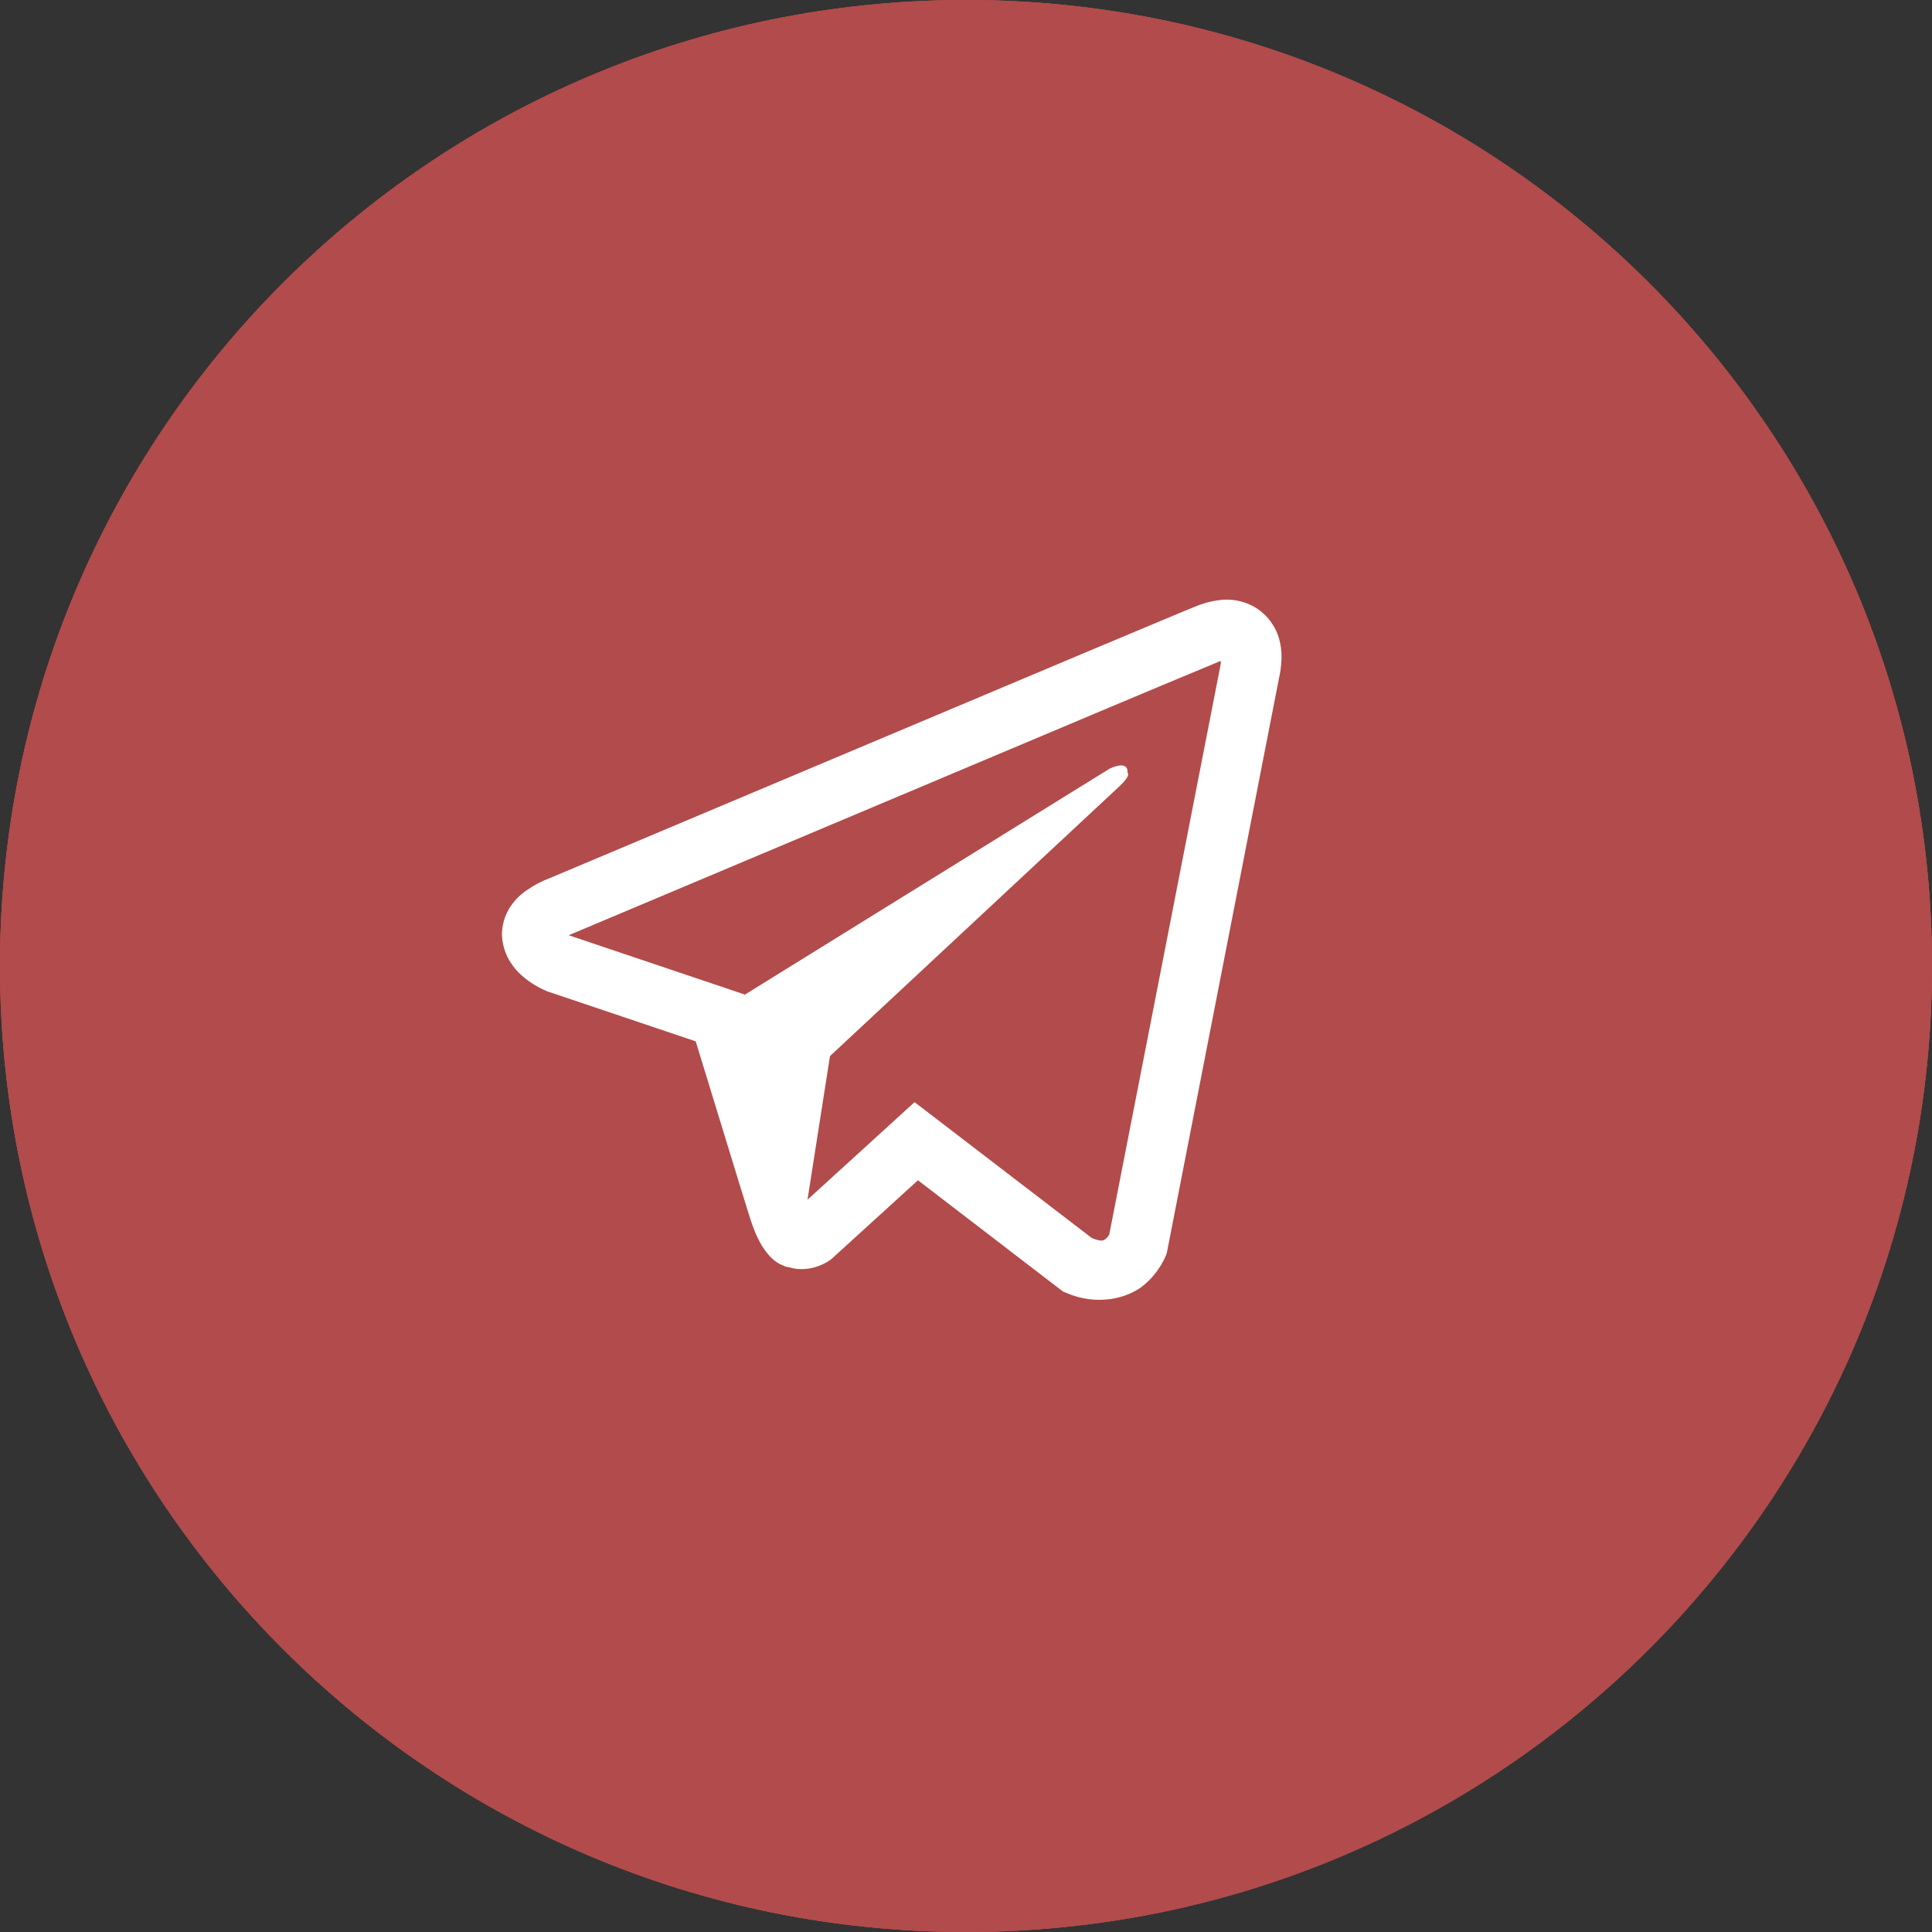
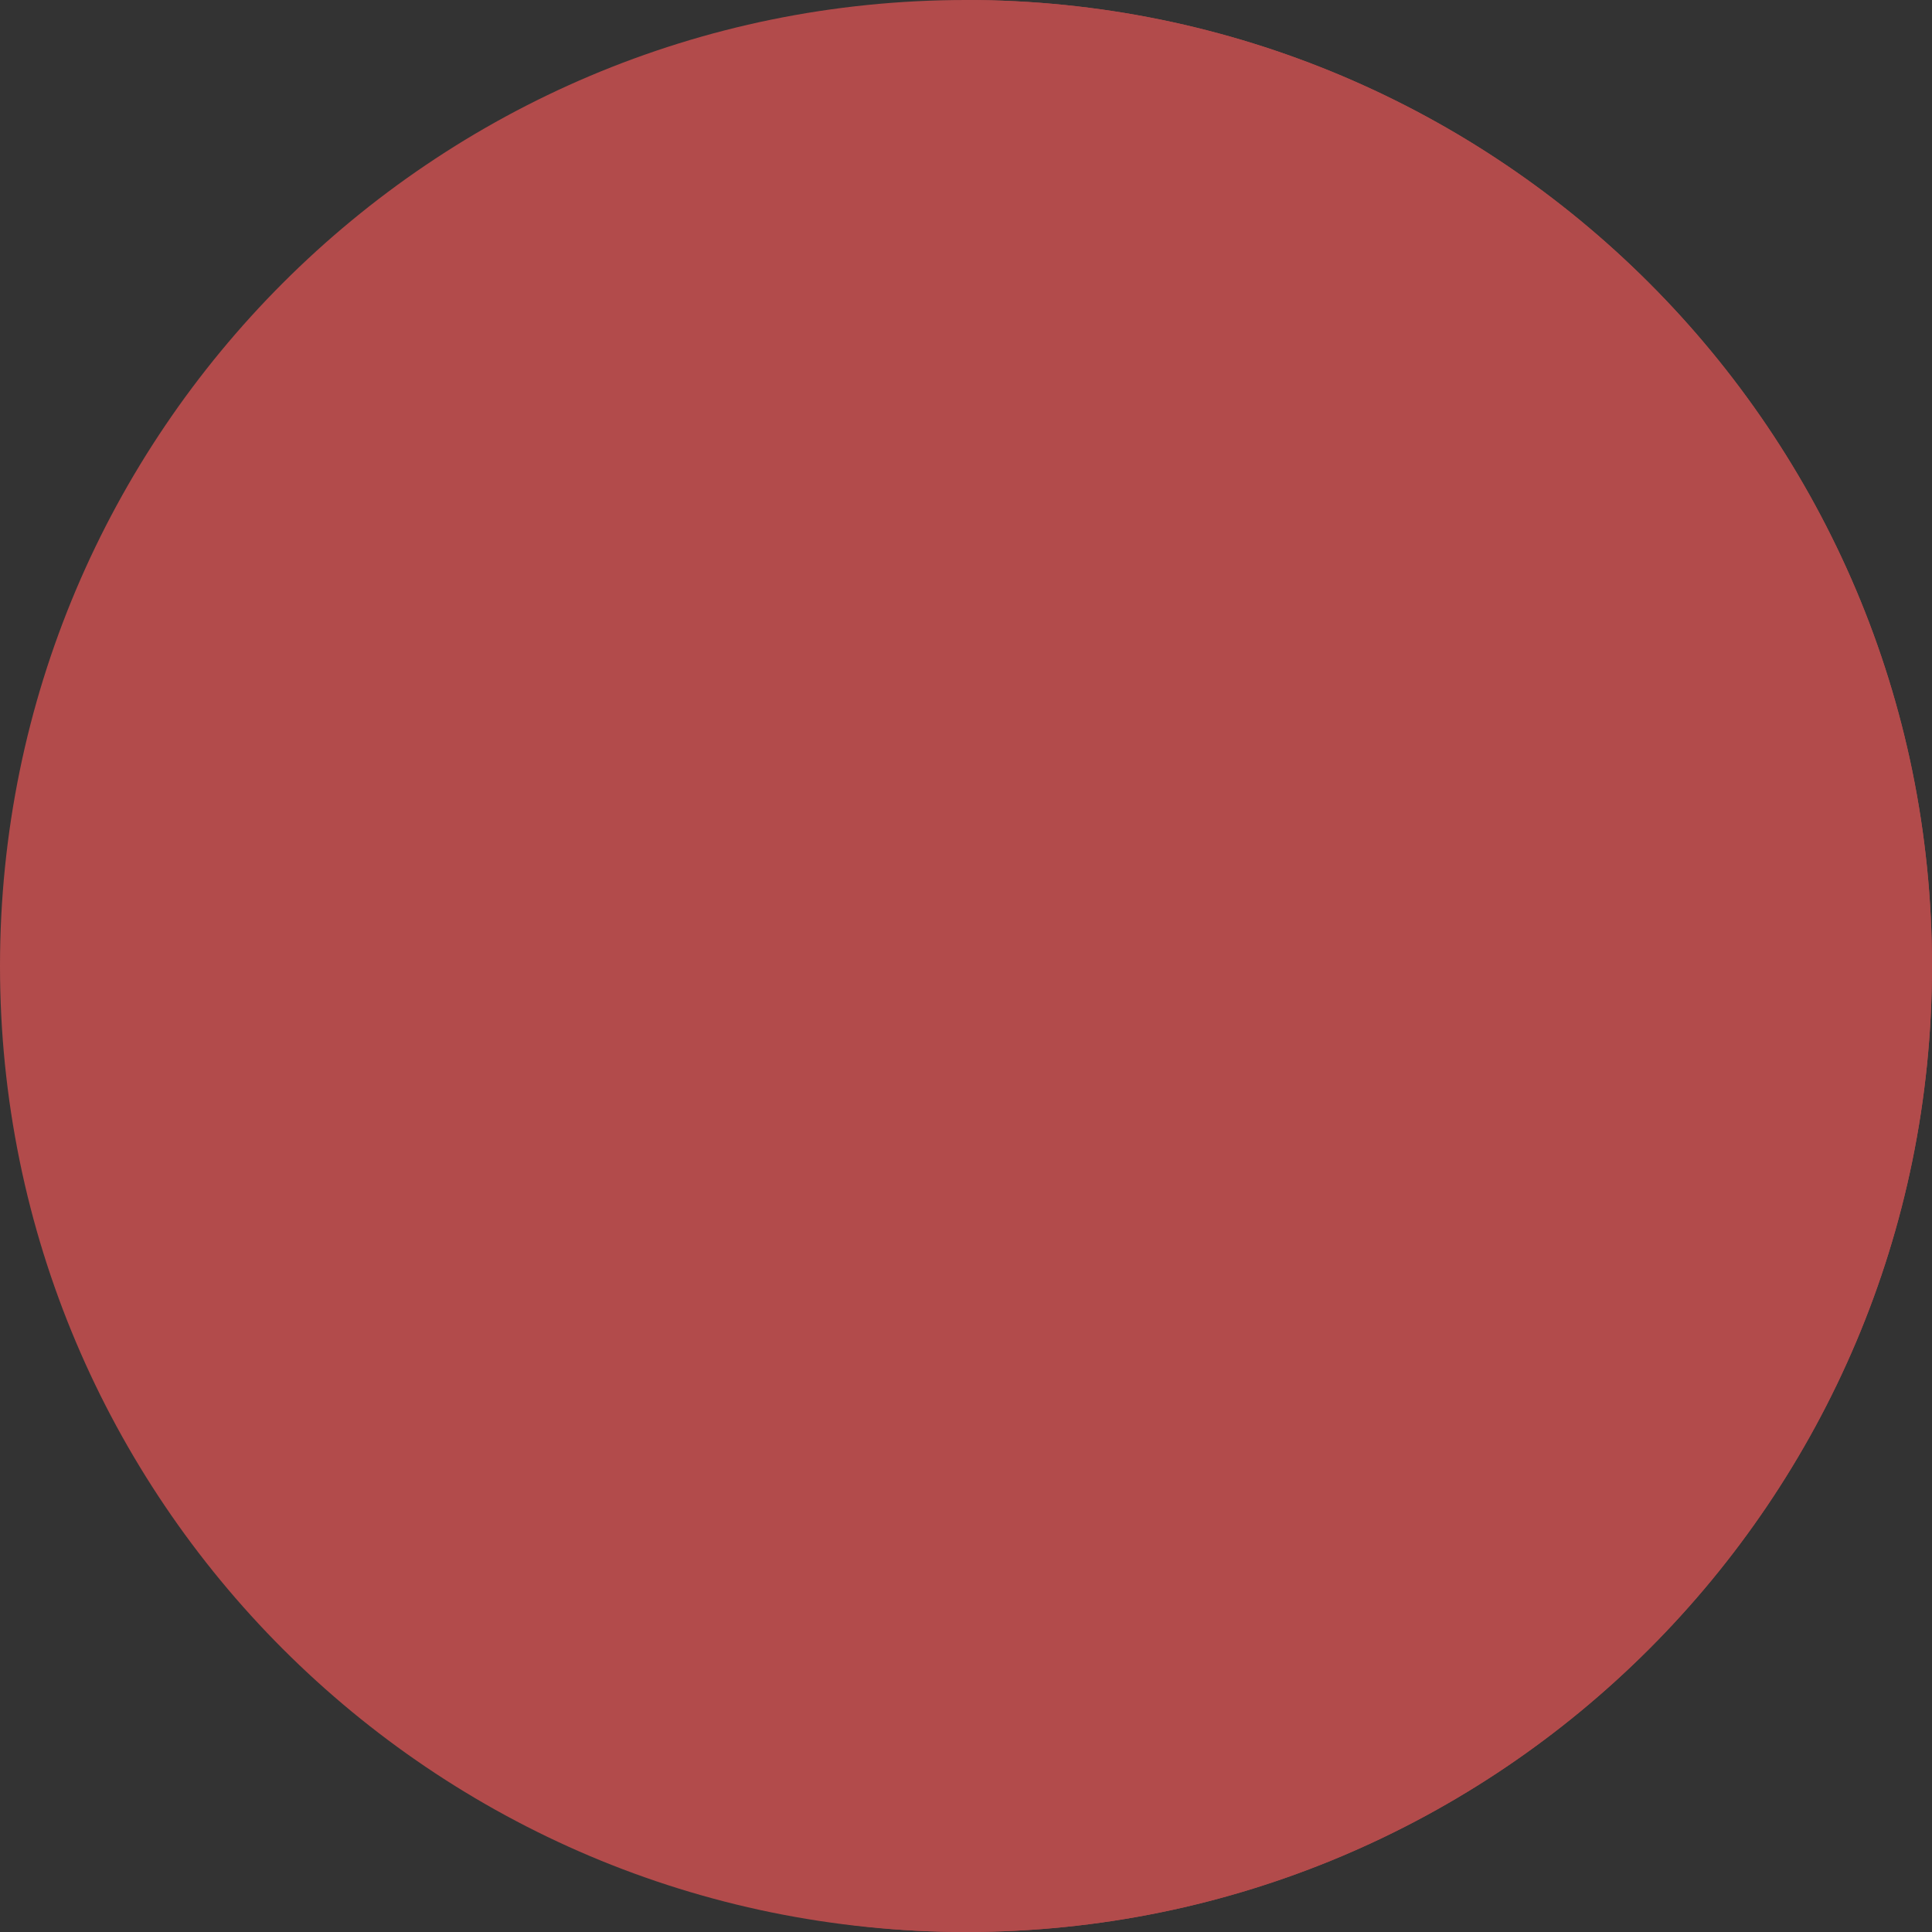
<svg xmlns="http://www.w3.org/2000/svg" width="153" height="153" viewBox="0 0 153 153" fill="none">
  <rect x="0" y="0" width="153" height="153" fill="#333333" stroke="none" />
  <g clip-path="url(#clip0_52_739)">
+     <path d="M76.5 153C118.75 153 153 118.75 153 76.5C153 34.25 118.75 0 76.5 0C0 118.75 34.25 153 76.5 153Z" fill="#B24B4B" />
    <path d="M76.5 153C118.75 153 153 118.75 153 76.5C153 34.25 118.75 0 76.5 0C34.25 0 0 34.25 0 76.5C0 118.75 34.25 153 76.5 153Z" fill="#B24B4B" />
-     <path d="M76.5 153C118.75 153 153 118.75 153 76.5C153 34.25 118.75 0 76.5 0C34.25 0 0 34.25 0 76.5C0 118.75 34.25 153 76.5 153Z" fill="#B24B4B" />
-     <path d="M76.5 153C118.75 153 153 118.75 153 76.5C153 34.25 118.75 0 76.5 0C34.25 0 0 34.25 0 76.5C0 118.75 34.25 153 76.5 153Z" fill="#B24B4B" />
-     <path d="M96.917 47.49C96.155 47.545 95.407 47.724 94.701 48.02H94.692C94.015 48.288 90.797 49.642 85.904 51.694L68.372 59.078C55.792 64.374 43.425 69.589 43.425 69.589L43.572 69.532C43.572 69.532 42.72 69.813 41.829 70.423C41.279 70.773 40.806 71.231 40.438 71.77C40.001 72.411 39.649 73.392 39.78 74.406C39.993 76.121 41.105 77.149 41.903 77.717C42.71 78.291 43.48 78.56 43.48 78.56H43.499L55.096 82.467C55.616 84.136 58.63 94.045 59.354 96.327C59.782 97.69 60.197 98.543 60.718 99.194C60.969 99.526 61.264 99.804 61.618 100.027C61.802 100.134 61.998 100.219 62.202 100.279L62.083 100.251C62.119 100.26 62.147 100.289 62.173 100.298C62.269 100.324 62.333 100.334 62.454 100.353C64.29 100.909 65.764 99.769 65.764 99.769L65.848 99.702L72.695 93.468L84.171 102.272L84.432 102.383C86.824 103.433 89.246 102.849 90.526 101.818C91.816 100.78 92.317 99.453 92.317 99.453L92.4 99.239L101.268 53.808C101.52 52.687 101.584 51.637 101.306 50.618C101.02 49.587 100.358 48.7 99.451 48.131C98.69 47.669 97.807 47.445 96.917 47.49ZM96.677 52.359C96.668 52.508 96.697 52.492 96.63 52.779V52.805L87.845 97.764C87.807 97.828 87.743 97.968 87.567 98.108C87.382 98.256 87.234 98.348 86.463 98.042L72.426 87.281L63.948 95.009L65.729 83.633L88.662 62.258C89.607 61.379 89.291 61.194 89.291 61.194C89.358 60.116 87.864 60.878 87.864 60.878L58.946 78.793L58.936 78.745L45.076 74.078V74.069L45.04 74.062C45.065 74.053 45.088 74.044 45.111 74.033L45.188 73.995L45.261 73.969C45.261 73.969 57.637 68.753 70.218 63.457C76.516 60.804 82.862 58.132 87.743 56.071C90.637 54.853 93.535 53.641 96.435 52.437C96.63 52.361 96.537 52.359 96.677 52.359Z" fill="white" />
  </g>
  <defs>
    <clipPath id="clip0_52_739">
      <rect width="153" height="153" fill="white" />
    </clipPath>
  </defs>
</svg>